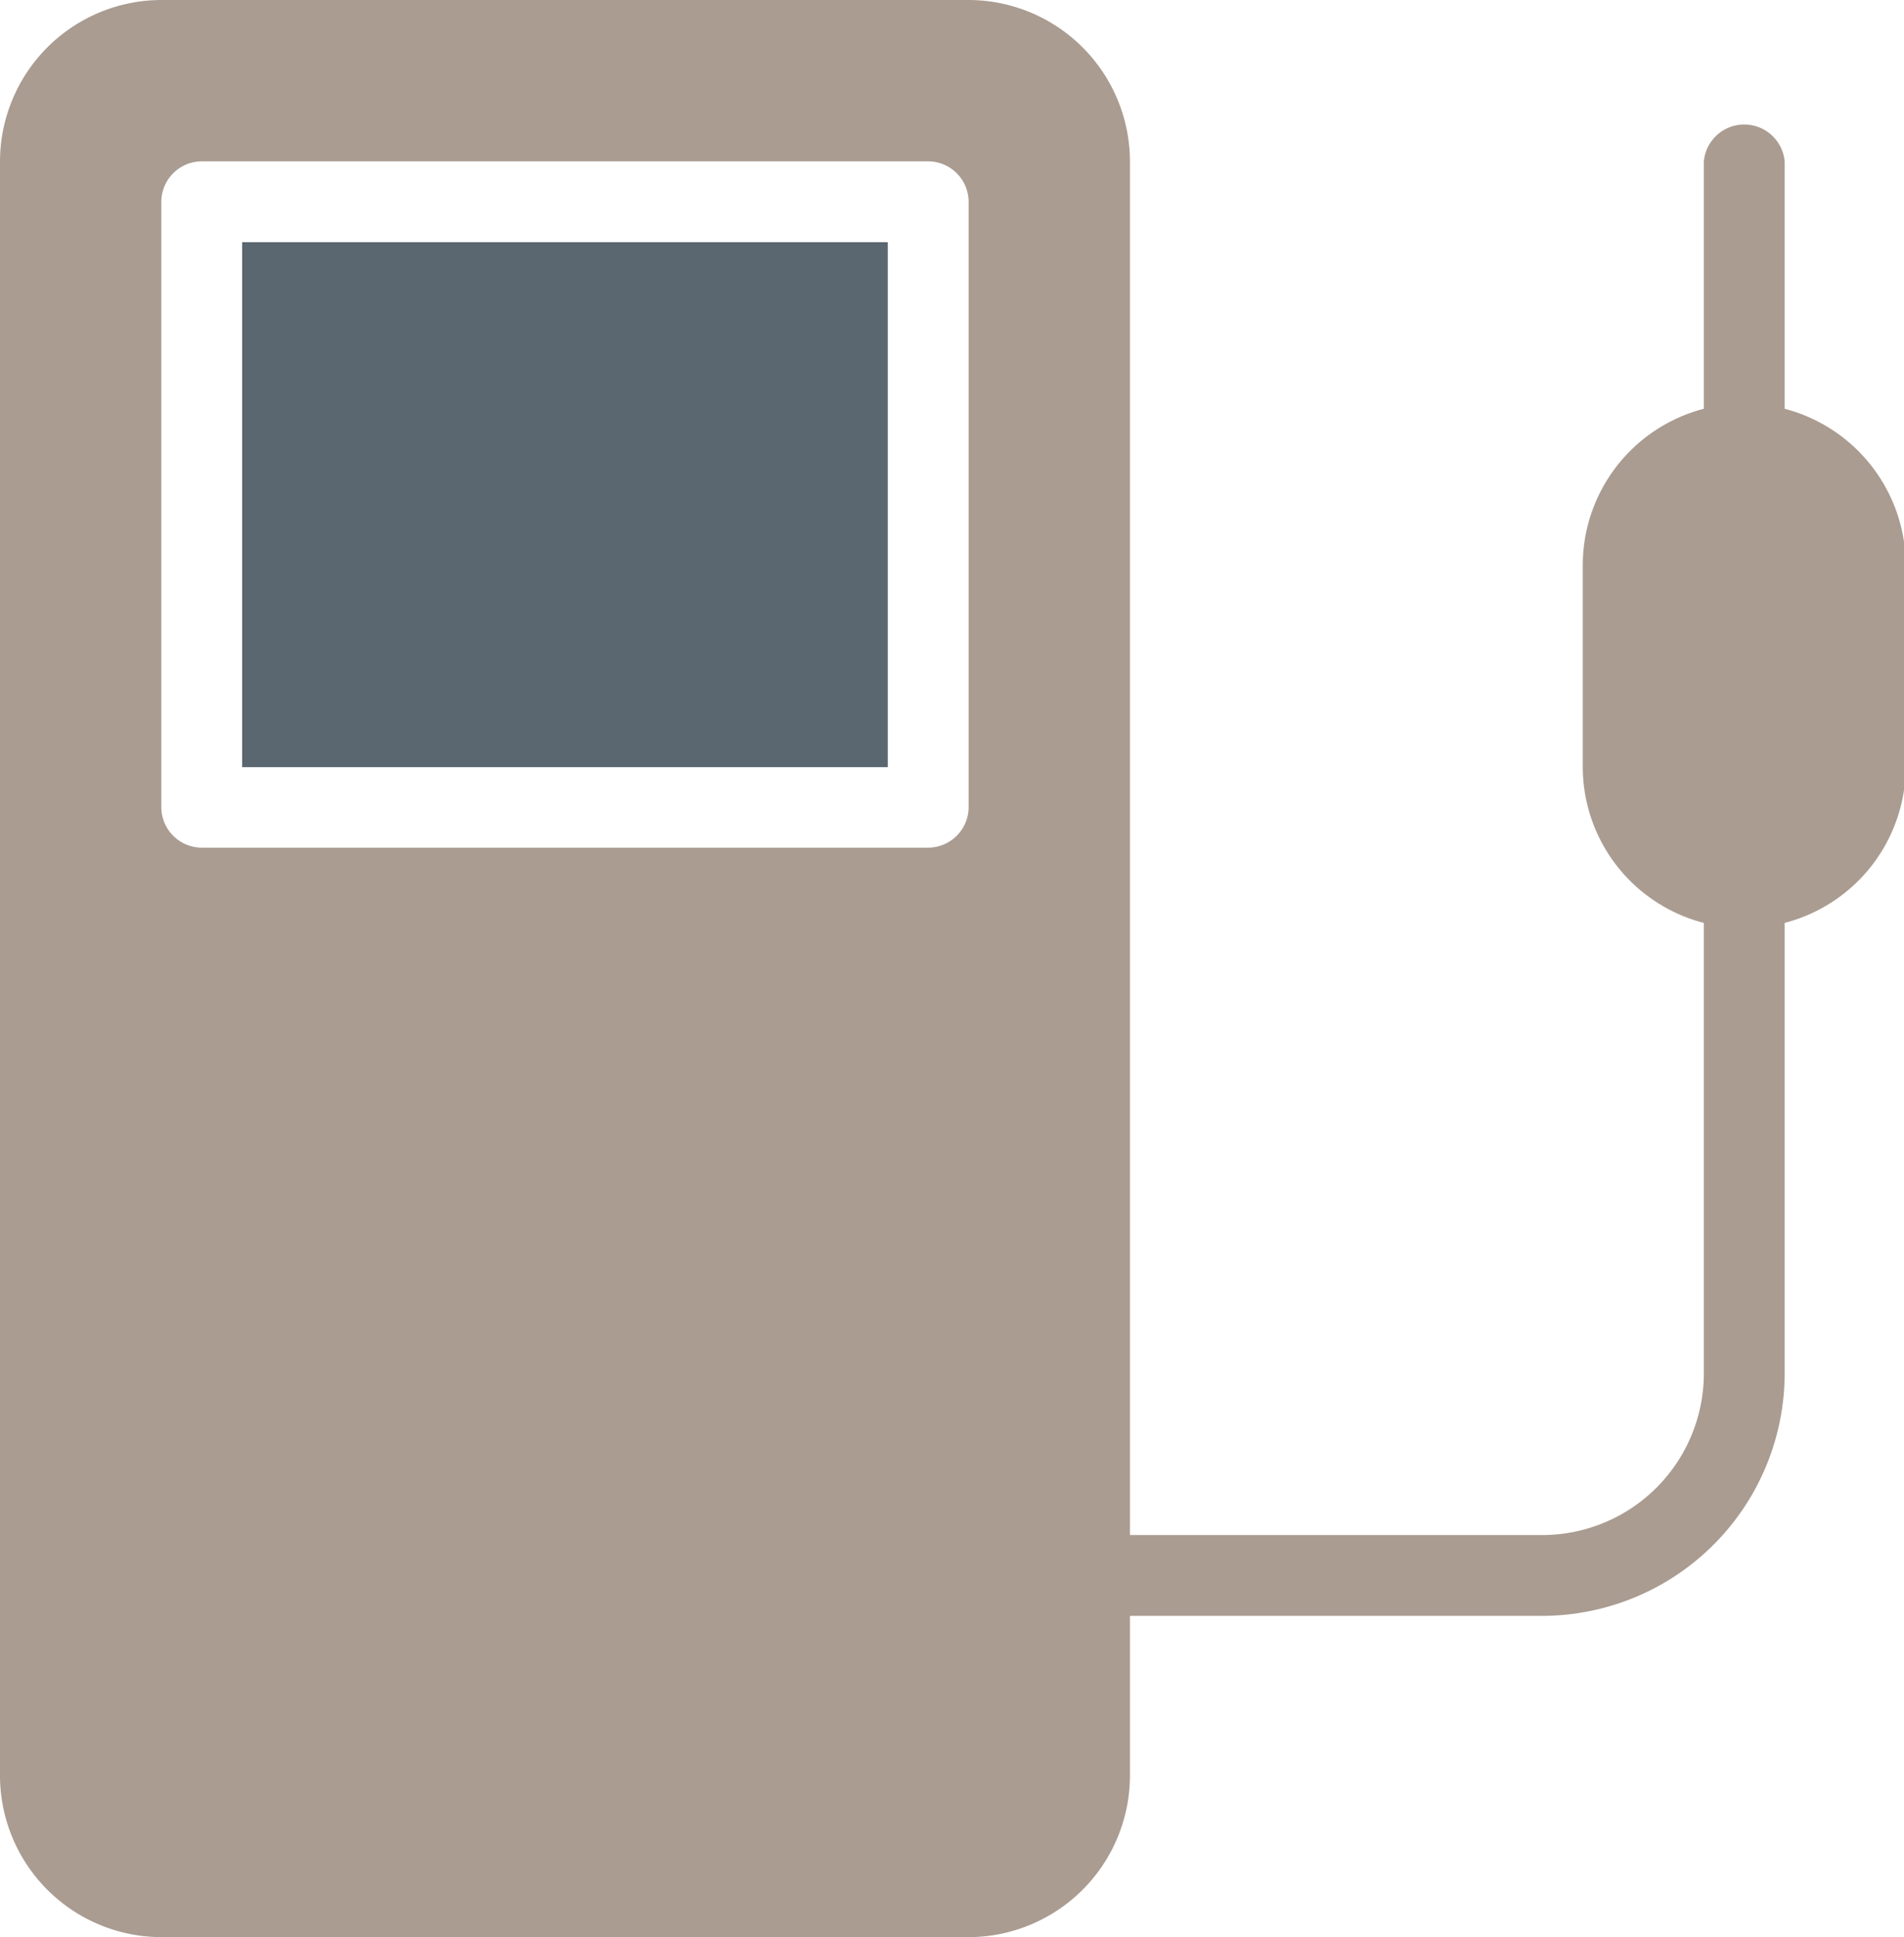
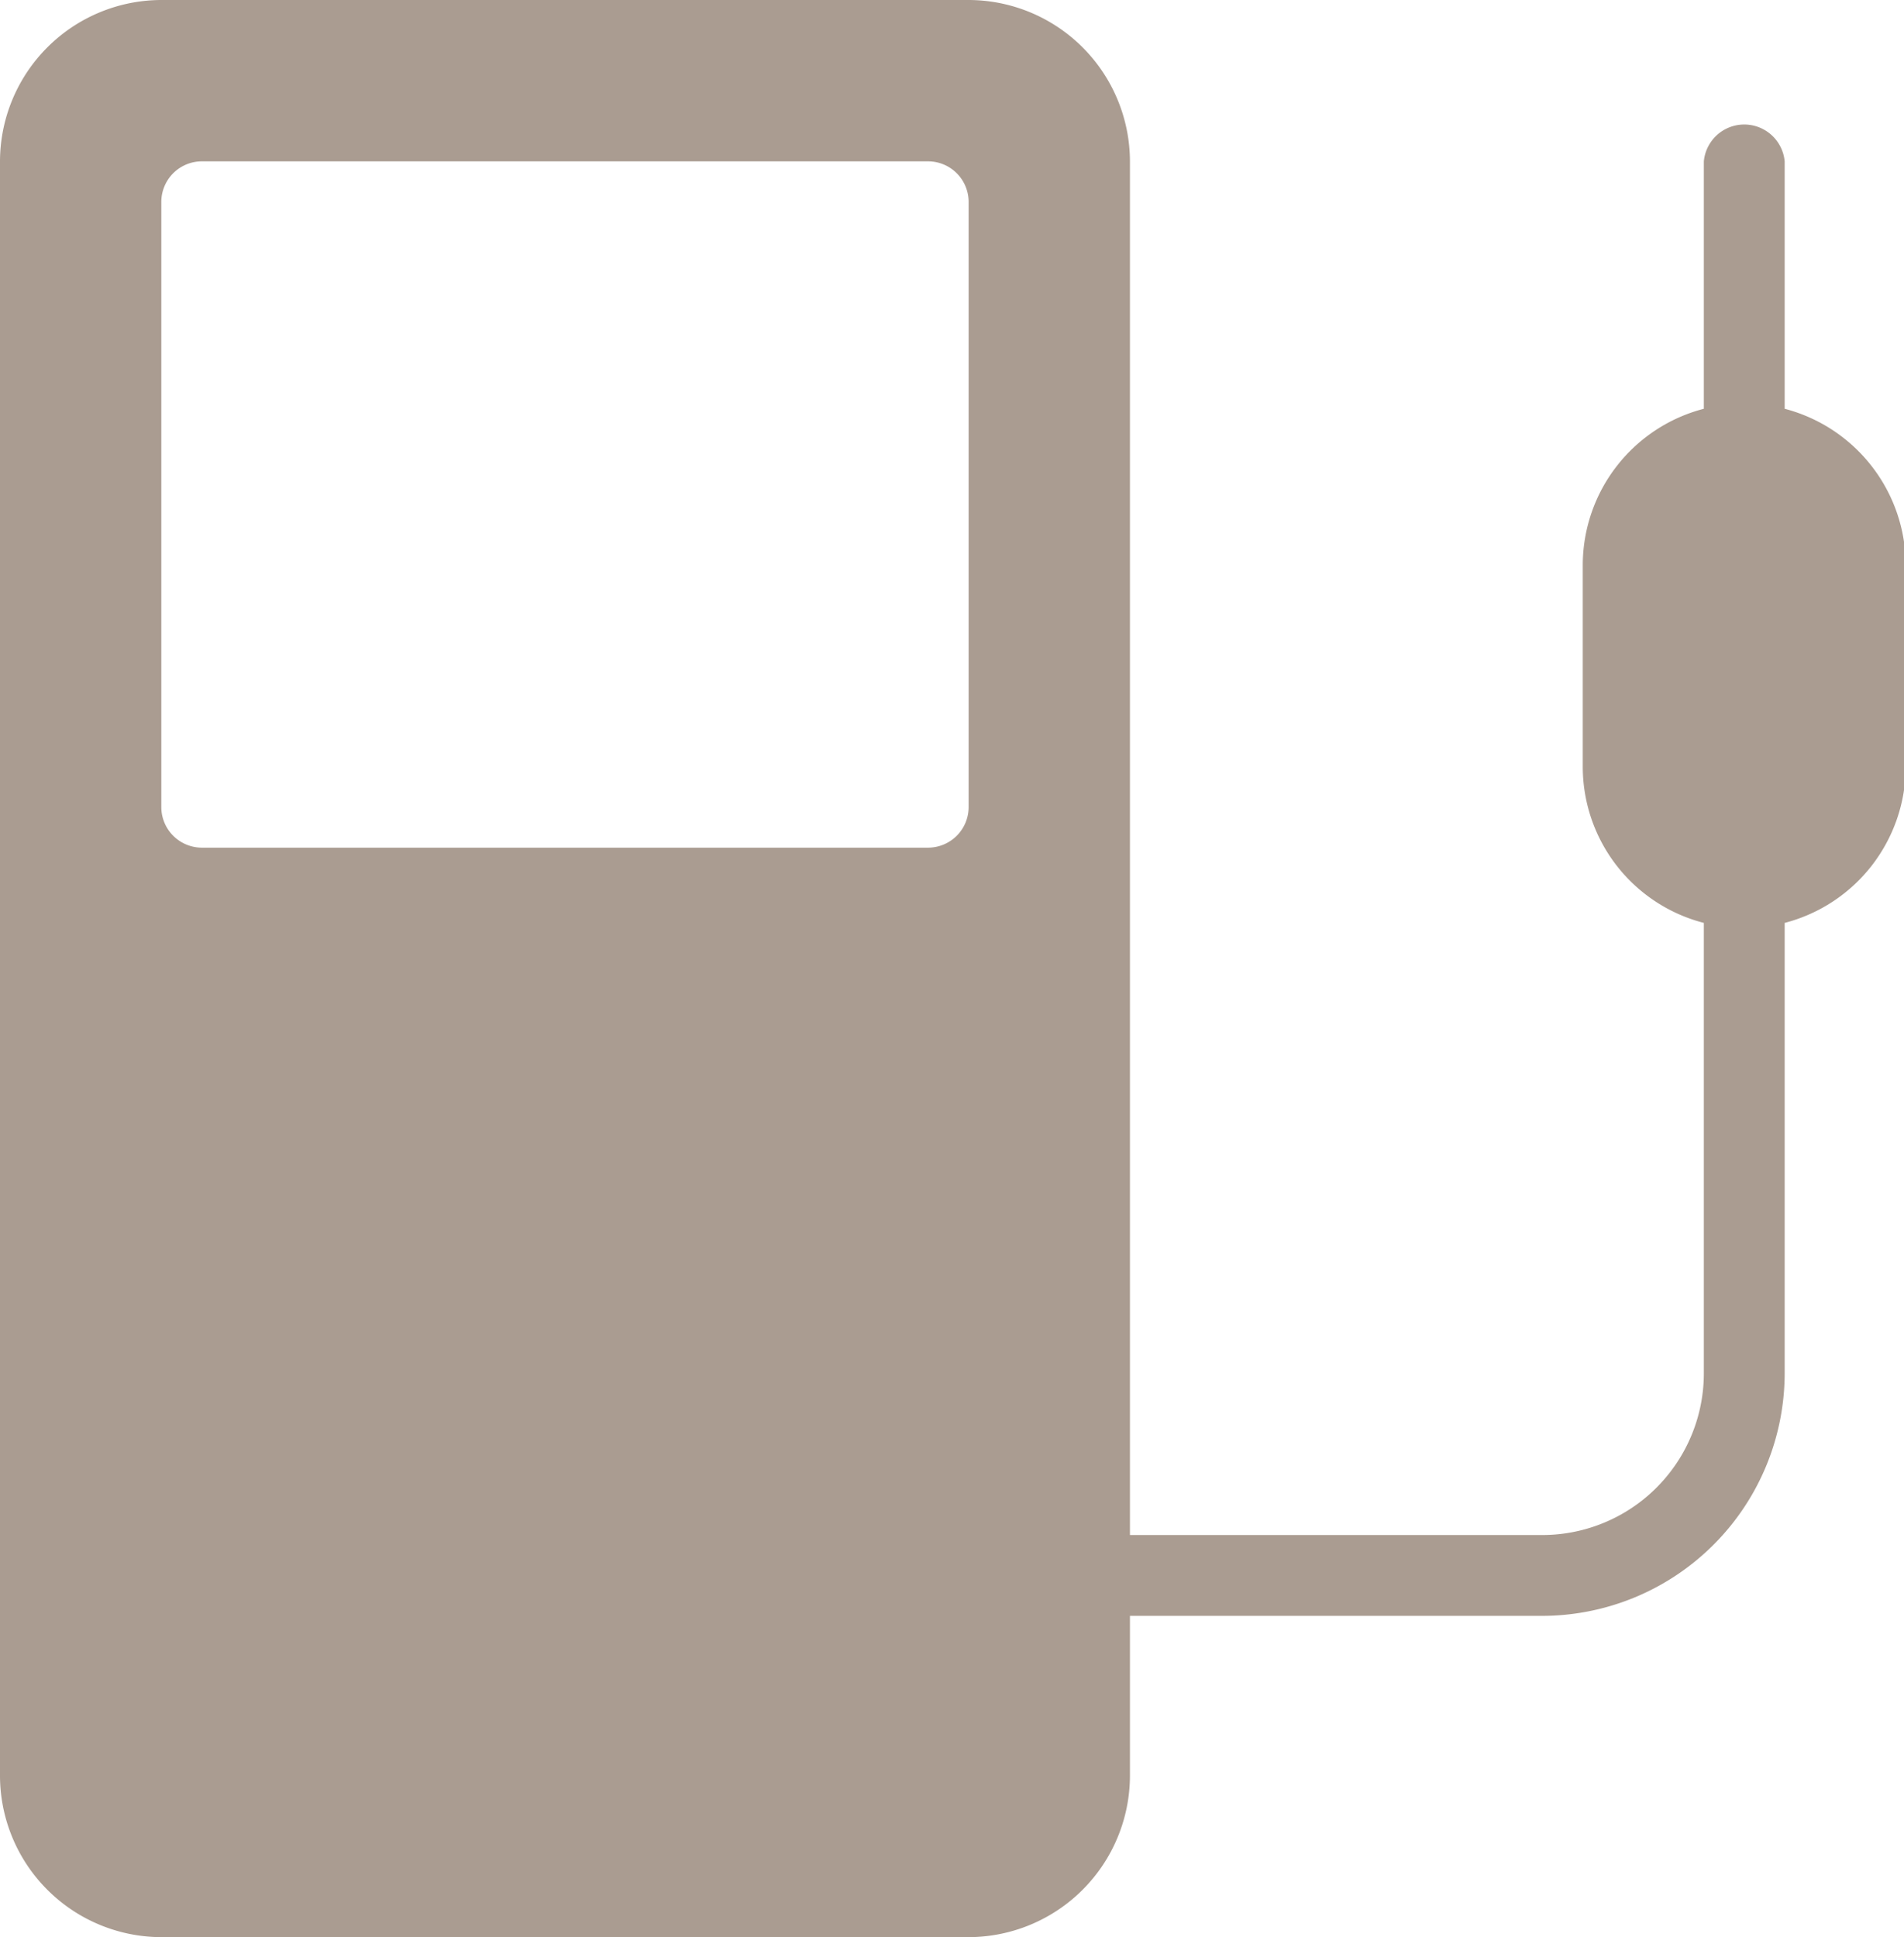
<svg xmlns="http://www.w3.org/2000/svg" viewBox="0 0 54.41 55.35">
  <title>Fichier 10</title>
-   <path d="M6.92,6.92H25.37v15H6.92Z" style="fill:#5a6670" />
  <path d="M51,11.68V4.61a1.16,1.16,0,0,0-2.31,0v7.07a4.62,4.62,0,0,0-3.46,4.46v5.77a4.61,4.61,0,0,0,3.46,4.46V39.25A4.62,4.62,0,0,1,44,43.86H32.29V4.61A4.62,4.62,0,0,0,27.68,0H4.61A4.62,4.62,0,0,0,0,4.61V50.74a4.62,4.62,0,0,0,4.61,4.61H27.68a4.62,4.62,0,0,0,4.61-4.61V46.17H44A6.94,6.94,0,0,0,51,39.25V26.37a4.62,4.62,0,0,0,3.46-4.46V16.14A4.63,4.63,0,0,0,51,11.68ZM27.68,23.06a1.16,1.16,0,0,1-1.16,1.16H5.77a1.16,1.16,0,0,1-1.16-1.16V5.77A1.16,1.16,0,0,1,5.77,4.61H26.52a1.16,1.16,0,0,1,1.16,1.16Z" style="fill:#aa9c91" />
</svg>